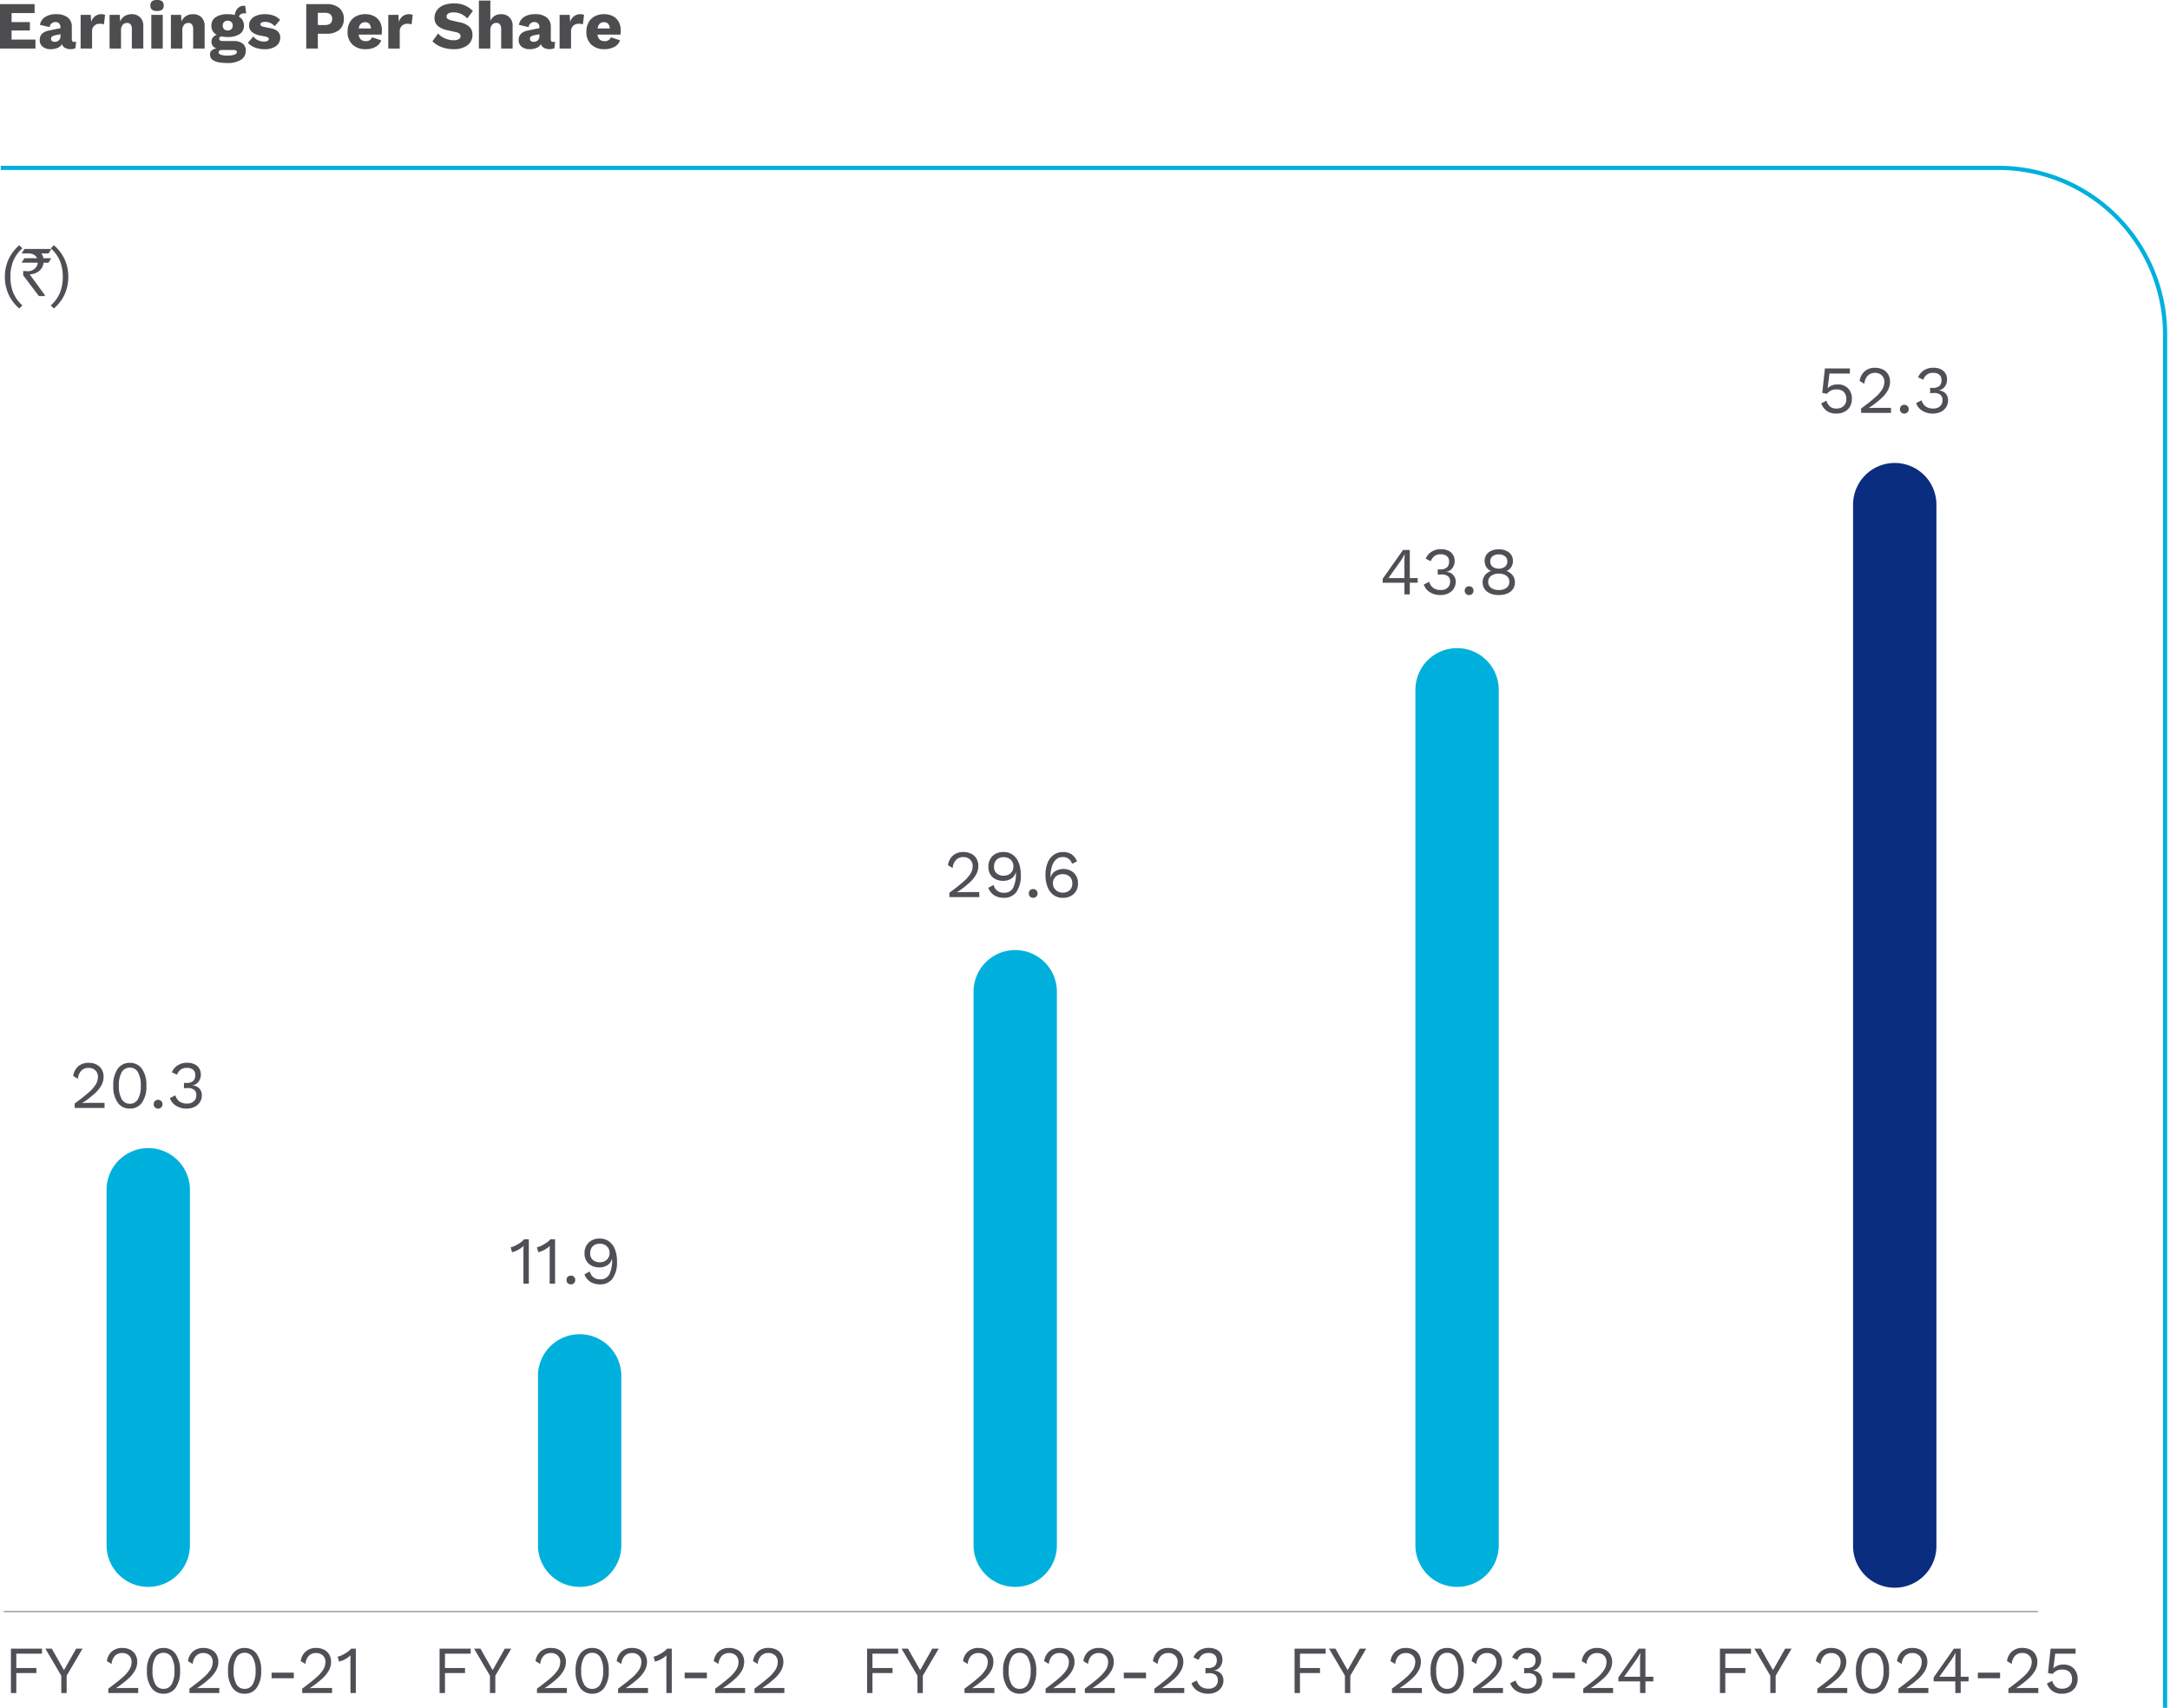
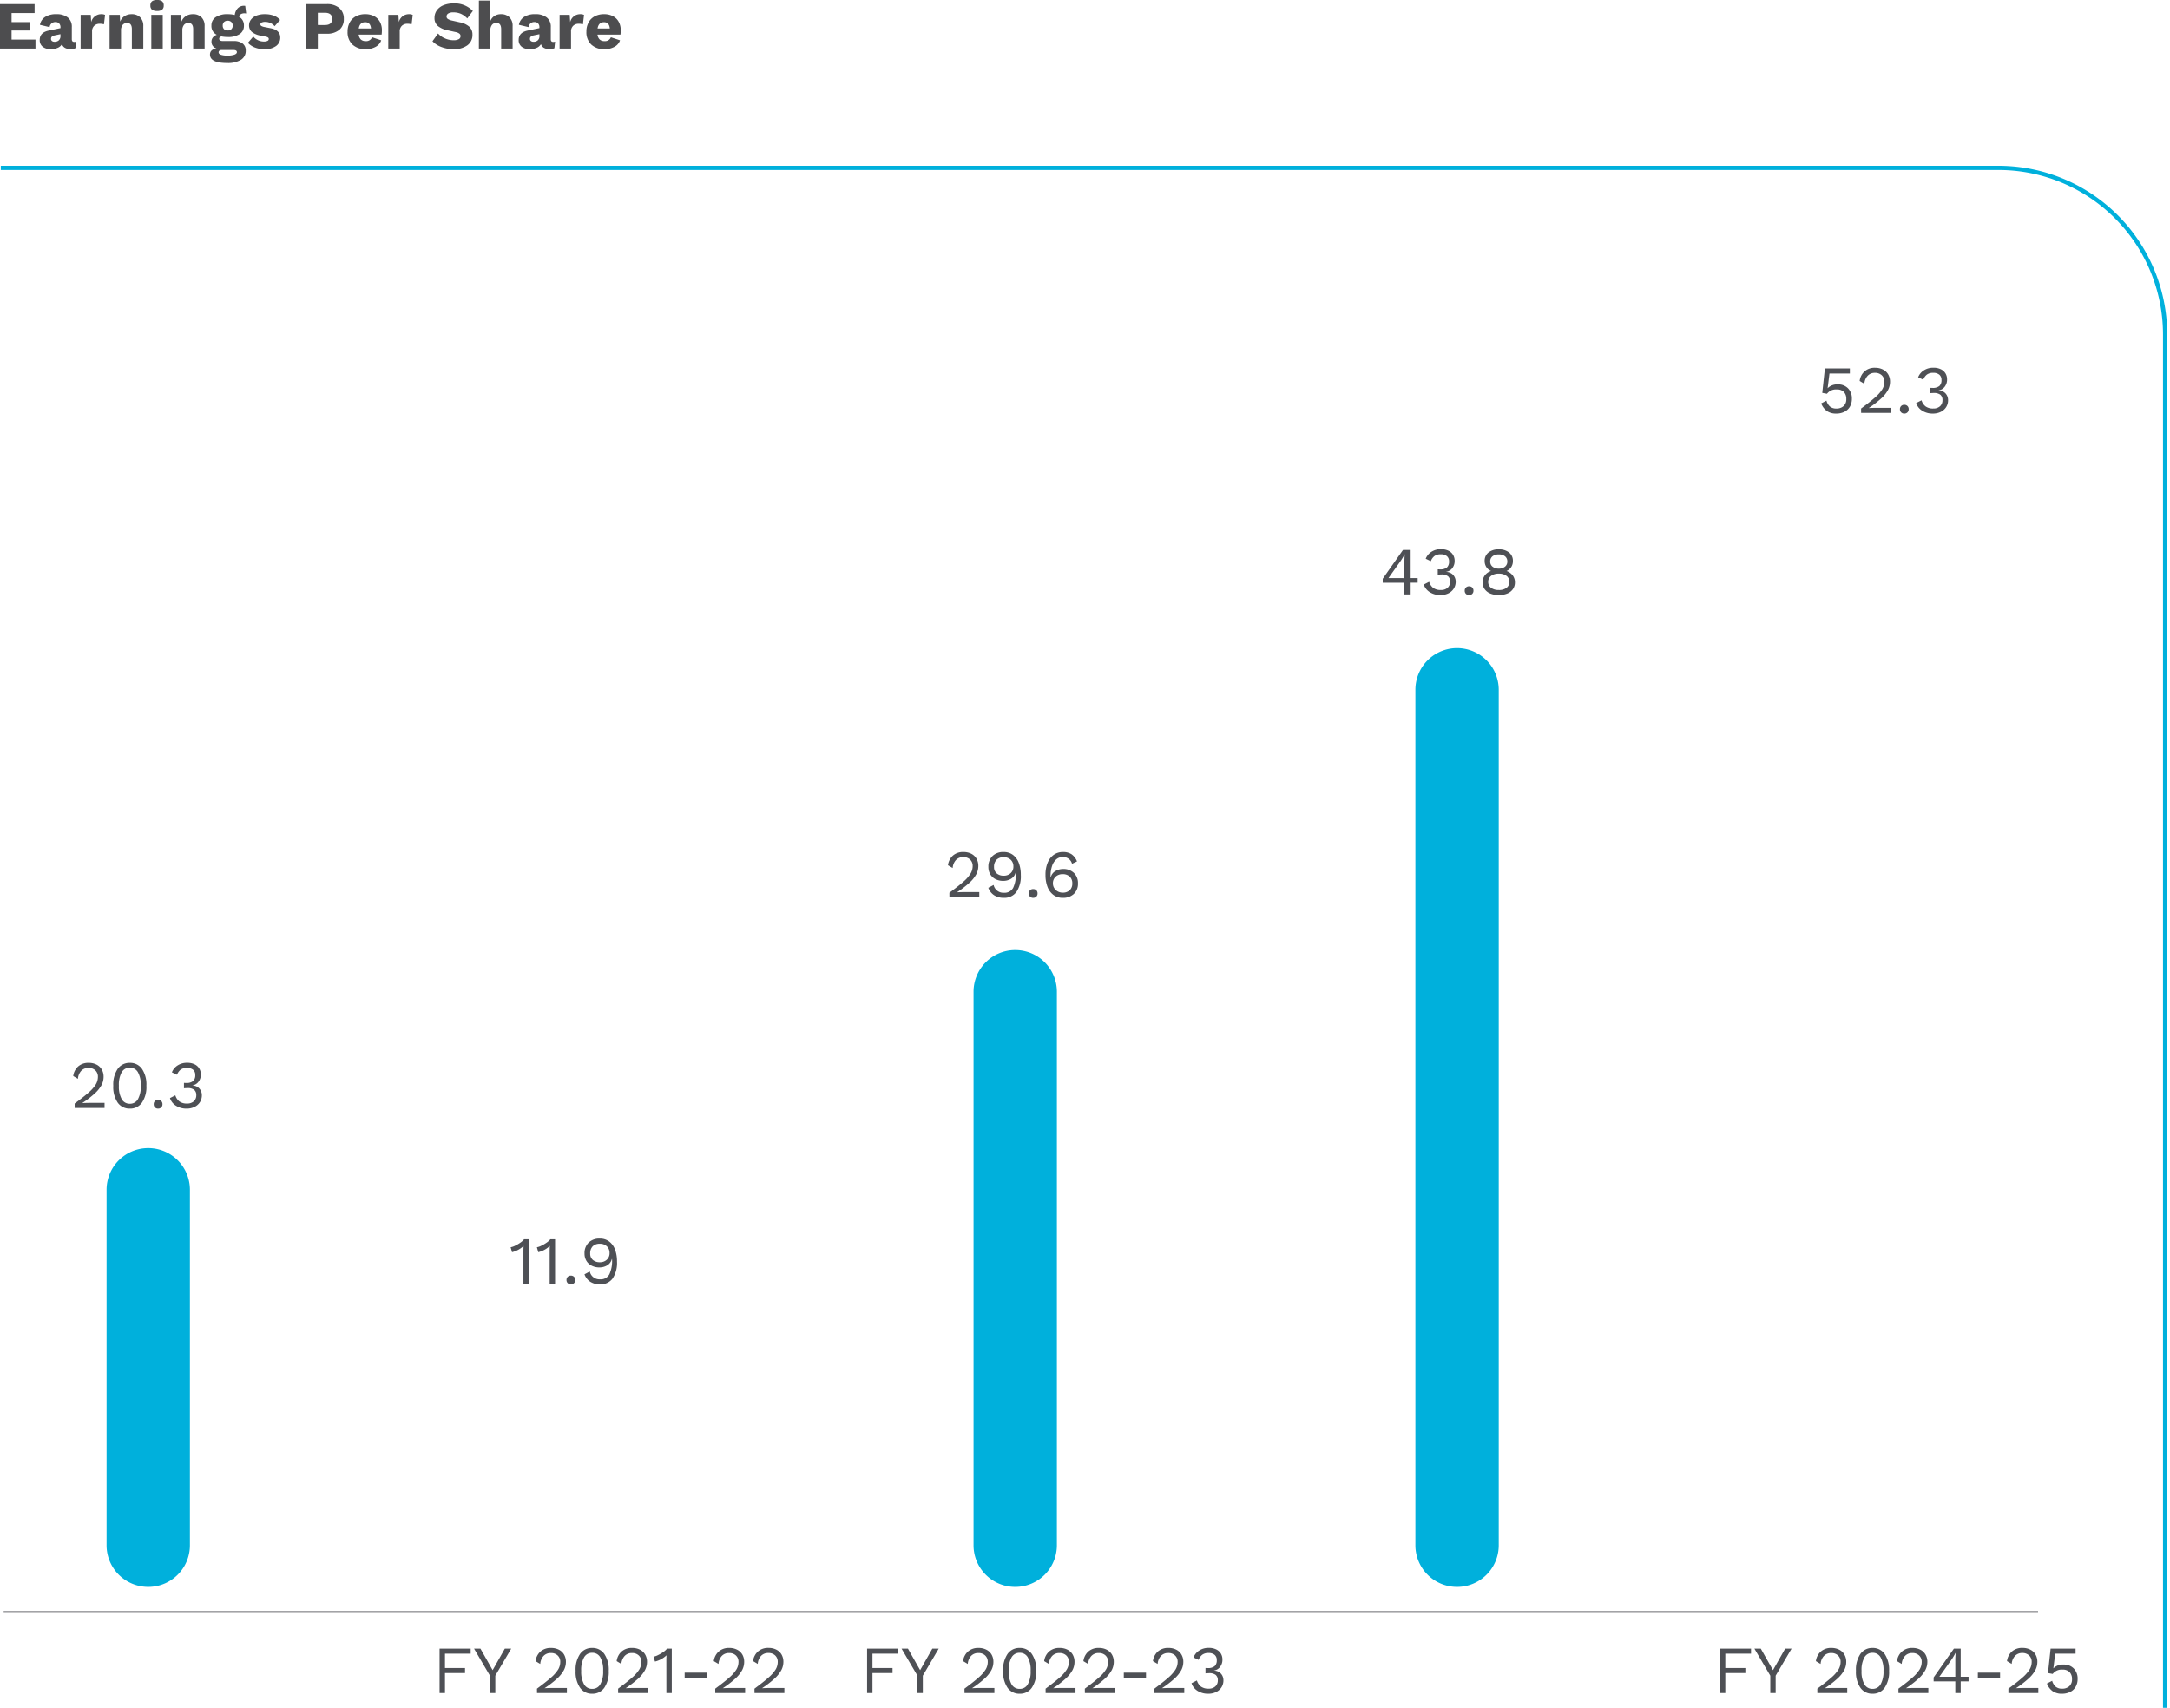
<svg xmlns="http://www.w3.org/2000/svg" width="515.832" height="406.021" viewBox="0 0 515.832 406.021">
  <defs>
    <clipPath id="clip-path">
      <path id="Path_9512" data-name="Path 9512" d="M0,225.83H515.645V-169.841H0Z" transform="translate(0 169.841)" fill="none" />
    </clipPath>
  </defs>
  <g id="Group_10814" data-name="Group 10814" transform="translate(-722.168 -4475.464)">
    <path id="Path_11504" data-name="Path 11504" d="M1.168-10.56H9.392v2.128H3.92v2.144H8.272v2H3.92v2.16H9.6V0H1.168ZM18.8-1.568a1.387,1.387,0,0,0,.464-.064L19.1-.08a2.749,2.749,0,0,1-1.168.224,2.652,2.652,0,0,1-1.312-.3,1.516,1.516,0,0,1-.72-.888,2.084,2.084,0,0,1-1.04.888A3.9,3.9,0,0,1,13.3.16a3.1,3.1,0,0,1-1.968-.568,1.965,1.965,0,0,1-.72-1.64q0-1.776,2.16-2.224l2.768-.576v-.224a1.235,1.235,0,0,0-.312-.888,1.1,1.1,0,0,0-.84-.328,1.34,1.34,0,0,0-1.424,1.2l-2.3-.544a2.791,2.791,0,0,1,1.208-1.856,4.69,4.69,0,0,1,2.68-.672,4.229,4.229,0,0,1,2.728.784A2.735,2.735,0,0,1,18.24-5.12v2.928Q18.24-1.568,18.8-1.568ZM14.16-1.6a1.438,1.438,0,0,0,.984-.344,1.28,1.28,0,0,0,.392-1.016v-.448l-1.3.272a1.767,1.767,0,0,0-.72.3A.654.654,0,0,0,13.3-2.3a.612.612,0,0,0,.24.528A1.029,1.029,0,0,0,14.16-1.6ZM20.336-8h2.4l.112,1.728A2.429,2.429,0,0,1,25.28-8.16a1.8,1.8,0,0,1,.864.176l-.272,2.24a3.011,3.011,0,0,0-1.008-.144,1.82,1.82,0,0,0-1.3.48,1.8,1.8,0,0,0-.512,1.376V0h-2.72Zm12.128-.16a2.758,2.758,0,0,1,2.016.736,2.8,2.8,0,0,1,.752,2.1V0h-2.72V-4.608q0-1.472-1.136-1.472a1.329,1.329,0,0,0-1.04.448,2.047,2.047,0,0,0-.4,1.392V0h-2.72V-8h2.432l.08,1.6a2.7,2.7,0,0,1,1.064-1.312A3.073,3.073,0,0,1,32.464-8.16ZM38.5-8.928a1.885,1.885,0,0,1-1.208-.312,1.207,1.207,0,0,1-.376-.984,1.228,1.228,0,0,1,.376-1,1.885,1.885,0,0,1,1.208-.312,1.885,1.885,0,0,1,1.208.312,1.228,1.228,0,0,1,.376,1,1.207,1.207,0,0,1-.376.984A1.885,1.885,0,0,1,38.5-8.928ZM39.856,0h-2.72V-8h2.72ZM47.04-8.16a2.758,2.758,0,0,1,2.016.736,2.8,2.8,0,0,1,.752,2.1V0h-2.72V-4.608q0-1.472-1.136-1.472a1.329,1.329,0,0,0-1.04.448,2.047,2.047,0,0,0-.4,1.392V0h-2.72V-8h2.432l.08,1.6a2.7,2.7,0,0,1,1.064-1.312A3.073,3.073,0,0,1,47.04-8.16ZM56.7-1.776a3.4,3.4,0,0,1,2.136.584A2,2,0,0,1,59.584.48,2.456,2.456,0,0,1,58.416,2.7a5.99,5.99,0,0,1-3.232.744q-4.1,0-4.1-2.016,0-1.184,1.536-1.456A1.608,1.608,0,0,1,51.44-1.648a1.539,1.539,0,0,1,.336-.984,1.991,1.991,0,0,1,.928-.632,2.28,2.28,0,0,1-1.28-2.176A2.31,2.31,0,0,1,52.44-7.448,4.925,4.925,0,0,1,55.3-8.16a6.8,6.8,0,0,1,1.68.192,2.742,2.742,0,0,1,.68-1.568,2,2,0,0,1,1.56-.624l.24.016.224,1.808q-.288-.032-.416-.032a1.572,1.572,0,0,0-.864.216,1.036,1.036,0,0,0-.448.584,2.308,2.308,0,0,1,1.2,2.128,2.3,2.3,0,0,1-1.008,2,4.928,4.928,0,0,1-2.848.7,7.2,7.2,0,0,1-1.5-.144q-.528.16-.528.56,0,.544.9.544ZM55.3-6.608a1.2,1.2,0,0,0-.864.3,1.135,1.135,0,0,0-.32.864,1.114,1.114,0,0,0,.32.848,1.2,1.2,0,0,0,.864.3,1.209,1.209,0,0,0,.856-.3,1.1,1.1,0,0,0,.328-.848,1.125,1.125,0,0,0-.328-.856A1.191,1.191,0,0,0,55.3-6.608ZM55.2,1.68a4.989,4.989,0,0,0,1.7-.224q.584-.224.584-.592,0-.512-.816-.512H53.808a.717.717,0,0,0-.488.16.508.508,0,0,0-.184.4q0,.368.544.568A4.569,4.569,0,0,0,55.2,1.68ZM64.032.16a6.216,6.216,0,0,1-2.24-.392A4.367,4.367,0,0,1,60.1-1.36l1.28-1.5a3,3,0,0,0,1.088.872,3.275,3.275,0,0,0,1.456.328,1.894,1.894,0,0,0,.824-.152.477.477,0,0,0,.312-.44.44.44,0,0,0-.168-.36,1.58,1.58,0,0,0-.632-.232l-1.12-.224a4.467,4.467,0,0,1-2.128-.9,2.054,2.054,0,0,1-.64-1.584,2.195,2.195,0,0,1,.416-1.272,2.881,2.881,0,0,1,1.264-.968,5.223,5.223,0,0,1,2.08-.368,5.958,5.958,0,0,1,2.136.352,3.516,3.516,0,0,1,1.48,1.024l-1.3,1.472a2.763,2.763,0,0,0-.992-.744,2.886,2.886,0,0,0-1.216-.28,1.967,1.967,0,0,0-.872.152.477.477,0,0,0-.3.44.432.432,0,0,0,.208.368,2.183,2.183,0,0,0,.736.256l1.456.288q2.32.432,2.32,2.24a2.411,2.411,0,0,1-.976,1.984A4.413,4.413,0,0,1,64.032.16ZM78.816-10.56a4.458,4.458,0,0,1,3,.928A3.234,3.234,0,0,1,82.9-7.04a3.229,3.229,0,0,1-1.08,2.6,4.484,4.484,0,0,1-3,.92h-2.1V0H73.968V-10.56Zm-.432,4.976q1.744,0,1.744-1.456T78.384-8.5H76.72v2.912ZM91.952-4.368a8.508,8.508,0,0,1-.064,1.056H86.432a1.881,1.881,0,0,0,.528,1.176,1.656,1.656,0,0,0,1.152.376,1.475,1.475,0,0,0,1.5-.912l2.176.72A2.723,2.723,0,0,1,90.44-.392,4.8,4.8,0,0,1,88.112.16a4.415,4.415,0,0,1-3.16-1.1A4.012,4.012,0,0,1,83.792-4a4.472,4.472,0,0,1,.528-2.232,3.558,3.558,0,0,1,1.472-1.432,4.646,4.646,0,0,1,2.192-.5,4.445,4.445,0,0,1,2.128.48A3.291,3.291,0,0,1,91.48-6.336,4.038,4.038,0,0,1,91.952-4.368ZM87.984-6.256q-1.3,0-1.536,1.488H89.36Q89.216-6.256,87.984-6.256ZM93.472-8h2.4l.112,1.728A2.429,2.429,0,0,1,98.416-8.16a1.8,1.8,0,0,1,.864.176l-.272,2.24A3.011,3.011,0,0,0,98-5.888a1.82,1.82,0,0,0-1.3.48,1.8,1.8,0,0,0-.512,1.376V0h-2.72Zm15.536-2.72a5.918,5.918,0,0,1,4.56,1.792L112.24-7.152a4.728,4.728,0,0,0-1.5-1.088,4.363,4.363,0,0,0-1.776-.352,2.256,2.256,0,0,0-1.248.272.834.834,0,0,0-.4.72.681.681,0,0,0,.312.576,2.924,2.924,0,0,0,1.016.384l1.776.4a4.8,4.8,0,0,1,2.32,1.064,2.5,2.5,0,0,1,.736,1.88A2.98,2.98,0,0,1,112.24-.744a5.334,5.334,0,0,1-3.232.9,8.048,8.048,0,0,1-2.9-.512,5.566,5.566,0,0,1-2.136-1.376l1.328-1.84a4.516,4.516,0,0,0,1.616,1.152,5.034,5.034,0,0,0,2.064.448,2.5,2.5,0,0,0,1.24-.248.782.782,0,0,0,.424-.712.721.721,0,0,0-.248-.592,2.03,2.03,0,0,0-.9-.384l-1.952-.432a5.219,5.219,0,0,1-2.272-1.008,2.393,2.393,0,0,1-.816-1.936,3.041,3.041,0,0,1,.544-1.776,3.552,3.552,0,0,1,1.576-1.224A6.192,6.192,0,0,1,109.008-10.72Zm6-.672h2.72v4.848a2.629,2.629,0,0,1,1-1.208,2.807,2.807,0,0,1,1.528-.408,2.758,2.758,0,0,1,2.016.736,2.8,2.8,0,0,1,.752,2.1V0H120.3V-4.576q0-1.52-1.136-1.52a1.308,1.308,0,0,0-1.04.464,2.141,2.141,0,0,0-.4,1.424V0h-2.72Zm17.648,9.824a1.387,1.387,0,0,0,.464-.064L132.96-.08a2.749,2.749,0,0,1-1.168.224,2.652,2.652,0,0,1-1.312-.3,1.516,1.516,0,0,1-.72-.888,2.084,2.084,0,0,1-1.04.888,3.9,3.9,0,0,1-1.568.312,3.1,3.1,0,0,1-1.968-.568,1.965,1.965,0,0,1-.72-1.64q0-1.776,2.16-2.224l2.768-.576v-.224a1.235,1.235,0,0,0-.312-.888,1.1,1.1,0,0,0-.84-.328,1.34,1.34,0,0,0-1.424,1.2l-2.3-.544a2.791,2.791,0,0,1,1.208-1.856,4.69,4.69,0,0,1,2.68-.672,4.229,4.229,0,0,1,2.728.784A2.735,2.735,0,0,1,132.1-5.12v2.928Q132.1-1.568,132.656-1.568Zm-4.64-.032A1.438,1.438,0,0,0,129-1.944a1.28,1.28,0,0,0,.392-1.016v-.448l-1.3.272a1.767,1.767,0,0,0-.72.3.654.654,0,0,0-.224.536.612.612,0,0,0,.24.528A1.029,1.029,0,0,0,128.016-1.6ZM134.192-8h2.4l.112,1.728a2.429,2.429,0,0,1,2.432-1.888,1.8,1.8,0,0,1,.864.176l-.272,2.24a3.011,3.011,0,0,0-1.008-.144,1.82,1.82,0,0,0-1.3.48,1.8,1.8,0,0,0-.512,1.376V0h-2.72ZM148.72-4.368a8.51,8.51,0,0,1-.064,1.056H143.2a1.881,1.881,0,0,0,.528,1.176,1.656,1.656,0,0,0,1.152.376,1.475,1.475,0,0,0,1.5-.912l2.176.72a2.723,2.723,0,0,1-1.352,1.56A4.8,4.8,0,0,1,144.88.16a4.415,4.415,0,0,1-3.16-1.1A4.012,4.012,0,0,1,140.56-4a4.472,4.472,0,0,1,.528-2.232,3.559,3.559,0,0,1,1.472-1.432,4.646,4.646,0,0,1,2.192-.5,4.445,4.445,0,0,1,2.128.48,3.291,3.291,0,0,1,1.368,1.344A4.038,4.038,0,0,1,148.72-4.368Zm-3.968-1.888q-1.3,0-1.536,1.488h2.912Q145.984-6.256,144.752-6.256Z" transform="translate(721 4487)" fill="#4d4d4f" />
-     <path id="Path_11505" data-name="Path 11505" d="M5.136-11.28A8.383,8.383,0,0,0,2.944-8.232,9.995,9.995,0,0,0,2.288-4.5,10.011,10.011,0,0,0,2.944-.768,8.364,8.364,0,0,0,5.136,2.288L4.4,3.024A9.849,9.849,0,0,1,1.84-.344,9.894,9.894,0,0,1,.976-4.5,9.894,9.894,0,0,1,1.84-8.648,9.849,9.849,0,0,1,4.4-12.016Zm.485.147h6.367v.016a10.386,10.386,0,0,1-.641,1.055h-1.7a2.686,2.686,0,0,1,.477,1.133h1.813q.031.008.031.031-.609,1.031-.625,1.039H10.176a3.389,3.389,0,0,1-.445,1.281,2.983,2.983,0,0,1-1.047.984,3.708,3.708,0,0,1-1.766.5v.016a2.913,2.913,0,0,0,.414.617l3.141,4.3v.2a.028.028,0,0,1-.031.031H9.059Q5.324-4.852,5.325-4.875v-1l.016-.039a4.768,4.768,0,0,0,.773.055A2.4,2.4,0,0,0,8.715-7.4a1.4,1.4,0,0,0,.078-.461H5.012q-.031,0-.031-.039.625-1.031.641-1.031H8.629v-.016a1.861,1.861,0,0,0-1-.922,2.8,2.8,0,0,0-.953-.2H5V-10.1Q5.606-11.133,5.621-11.133ZM11.888,2.288A8.364,8.364,0,0,0,14.08-.768,10.011,10.011,0,0,0,14.736-4.5a9.995,9.995,0,0,0-.656-3.736,8.383,8.383,0,0,0-2.192-3.048l.736-.736a9.849,9.849,0,0,1,2.56,3.368A9.894,9.894,0,0,1,16.048-4.5a9.894,9.894,0,0,1-.864,4.152,9.849,9.849,0,0,1-2.56,3.368Z" transform="translate(722.354 4545.782)" fill="#4e5055" />
-     <path id="Path_11510" data-name="Path 11510" d="M3.008-9.36v3.408H7.776v1.2H3.008V0H1.728V-10.56H9.12v1.2ZM14.976-4.128V0H13.7V-4.128L9.92-10.56h1.52l2.9,5.12,2.9-5.12h1.52Zm9.9,3.088Q27.072-2.656,28.24-3.7a8.558,8.558,0,0,0,1.672-1.9,3.5,3.5,0,0,0,.5-1.8,2.023,2.023,0,0,0-.608-1.528,2.257,2.257,0,0,0-1.632-.584,2.277,2.277,0,0,0-1.736.7,3.1,3.1,0,0,0-.776,1.9l-1.12-.672a3.665,3.665,0,0,1,1.16-2.28,3.626,3.626,0,0,1,2.52-.856,4.016,4.016,0,0,1,1.864.416,2.95,2.95,0,0,1,1.24,1.168,3.407,3.407,0,0,1,.432,1.728,4.232,4.232,0,0,1-.488,1.968A7.687,7.687,0,0,1,29.68-3.456,23.053,23.053,0,0,1,26.7-1.168v.016Q27.76-1.2,28.288-1.2h3.7V0h-7.1ZM38,.16a3.4,3.4,0,0,1-2.88-1.416A6.632,6.632,0,0,1,34.064-5.28,6.632,6.632,0,0,1,35.12-9.3,3.4,3.4,0,0,1,38-10.72,3.4,3.4,0,0,1,40.88-9.3,6.631,6.631,0,0,1,41.936-5.28,6.631,6.631,0,0,1,40.88-1.256,3.4,3.4,0,0,1,38,.16ZM38-.992a2.143,2.143,0,0,0,1.936-1.1,6.17,6.17,0,0,0,.672-3.192,6.17,6.17,0,0,0-.672-3.192A2.143,2.143,0,0,0,38-9.568a2.143,2.143,0,0,0-1.936,1.1,6.17,6.17,0,0,0-.672,3.192,6.17,6.17,0,0,0,.672,3.192A2.143,2.143,0,0,0,38-.992Zm6.16-.048Q46.352-2.656,47.52-3.7a8.558,8.558,0,0,0,1.672-1.9,3.5,3.5,0,0,0,.5-1.8,2.023,2.023,0,0,0-.608-1.528,2.257,2.257,0,0,0-1.632-.584,2.277,2.277,0,0,0-1.736.7,3.1,3.1,0,0,0-.776,1.9l-1.12-.672a3.665,3.665,0,0,1,1.16-2.28,3.626,3.626,0,0,1,2.52-.856,4.016,4.016,0,0,1,1.864.416,2.95,2.95,0,0,1,1.24,1.168,3.407,3.407,0,0,1,.432,1.728,4.232,4.232,0,0,1-.488,1.968A7.687,7.687,0,0,1,48.96-3.456a23.053,23.053,0,0,1-2.976,2.288v.016Q47.04-1.2,47.568-1.2h3.7V0h-7.1ZM57.28.16A3.4,3.4,0,0,1,54.4-1.256,6.632,6.632,0,0,1,53.344-5.28,6.632,6.632,0,0,1,54.4-9.3a3.4,3.4,0,0,1,2.88-1.416A3.4,3.4,0,0,1,60.16-9.3,6.631,6.631,0,0,1,61.216-5.28,6.631,6.631,0,0,1,60.16-1.256,3.4,3.4,0,0,1,57.28.16Zm0-1.152a2.143,2.143,0,0,0,1.936-1.1,6.17,6.17,0,0,0,.672-3.192,6.17,6.17,0,0,0-.672-3.192,2.143,2.143,0,0,0-1.936-1.1,2.143,2.143,0,0,0-1.936,1.1,6.17,6.17,0,0,0-.672,3.192,6.17,6.17,0,0,0,.672,3.192A2.143,2.143,0,0,0,57.28-.992Zm11.7-2.528H63.7V-4.848h5.28ZM70.96-1.04Q73.152-2.656,74.32-3.7a8.559,8.559,0,0,0,1.672-1.9,3.5,3.5,0,0,0,.5-1.8,2.023,2.023,0,0,0-.608-1.528,2.257,2.257,0,0,0-1.632-.584,2.277,2.277,0,0,0-1.736.7,3.1,3.1,0,0,0-.776,1.9l-1.12-.672a3.665,3.665,0,0,1,1.16-2.28,3.626,3.626,0,0,1,2.52-.856,4.016,4.016,0,0,1,1.864.416,2.95,2.95,0,0,1,1.24,1.168,3.407,3.407,0,0,1,.432,1.728,4.232,4.232,0,0,1-.488,1.968A7.687,7.687,0,0,1,75.76-3.456a23.054,23.054,0,0,1-2.976,2.288v.016Q73.84-1.2,74.368-1.2h3.7V0h-7.1Zm11.472-6.7q0-.336.032-1.232a5.747,5.747,0,0,1-1.264.92,5.868,5.868,0,0,1-1.472.568l-.336-1.168a3.7,3.7,0,0,0,1.04-.36A8.86,8.86,0,0,0,81.7-9.752a3.919,3.919,0,0,0,.9-.808h1.12V0h-1.28Z" transform="translate(723.035 4877.971)" fill="#4e5055" />
    <path id="Path_11511" data-name="Path 11511" d="M3.008-9.36v3.408H7.776v1.2H3.008V0H1.728V-10.56H9.12v1.2ZM14.976-4.128V0H13.7V-4.128L9.92-10.56h1.52l2.9,5.12,2.9-5.12h1.52Zm9.9,3.088Q27.072-2.656,28.24-3.7a8.558,8.558,0,0,0,1.672-1.9,3.5,3.5,0,0,0,.5-1.8,2.023,2.023,0,0,0-.608-1.528,2.257,2.257,0,0,0-1.632-.584,2.277,2.277,0,0,0-1.736.7,3.1,3.1,0,0,0-.776,1.9l-1.12-.672a3.665,3.665,0,0,1,1.16-2.28,3.626,3.626,0,0,1,2.52-.856,4.016,4.016,0,0,1,1.864.416,2.95,2.95,0,0,1,1.24,1.168,3.407,3.407,0,0,1,.432,1.728,4.232,4.232,0,0,1-.488,1.968A7.687,7.687,0,0,1,29.68-3.456,23.053,23.053,0,0,1,26.7-1.168v.016Q27.76-1.2,28.288-1.2h3.7V0h-7.1ZM38,.16a3.4,3.4,0,0,1-2.88-1.416A6.632,6.632,0,0,1,34.064-5.28,6.632,6.632,0,0,1,35.12-9.3,3.4,3.4,0,0,1,38-10.72,3.4,3.4,0,0,1,40.88-9.3,6.631,6.631,0,0,1,41.936-5.28,6.631,6.631,0,0,1,40.88-1.256,3.4,3.4,0,0,1,38,.16ZM38-.992a2.143,2.143,0,0,0,1.936-1.1,6.17,6.17,0,0,0,.672-3.192,6.17,6.17,0,0,0-.672-3.192A2.143,2.143,0,0,0,38-9.568a2.143,2.143,0,0,0-1.936,1.1,6.17,6.17,0,0,0-.672,3.192,6.17,6.17,0,0,0,.672,3.192A2.143,2.143,0,0,0,38-.992Zm6.16-.048Q46.352-2.656,47.52-3.7a8.558,8.558,0,0,0,1.672-1.9,3.5,3.5,0,0,0,.5-1.8,2.023,2.023,0,0,0-.608-1.528,2.257,2.257,0,0,0-1.632-.584,2.277,2.277,0,0,0-1.736.7,3.1,3.1,0,0,0-.776,1.9l-1.12-.672a3.665,3.665,0,0,1,1.16-2.28,3.626,3.626,0,0,1,2.52-.856,4.016,4.016,0,0,1,1.864.416,2.95,2.95,0,0,1,1.24,1.168,3.407,3.407,0,0,1,.432,1.728,4.232,4.232,0,0,1-.488,1.968A7.687,7.687,0,0,1,48.96-3.456a23.053,23.053,0,0,1-2.976,2.288v.016Q47.04-1.2,47.568-1.2h3.7V0h-7.1Zm11.472-6.7q0-.336.032-1.232a5.747,5.747,0,0,1-1.264.92,5.868,5.868,0,0,1-1.472.568l-.336-1.168a3.7,3.7,0,0,0,1.04-.36A8.859,8.859,0,0,0,54.9-9.752a3.919,3.919,0,0,0,.9-.808h1.12V0h-1.28ZM65.264-3.52h-5.28V-4.848h5.28Zm1.984,2.48Q69.44-2.656,70.608-3.7a8.559,8.559,0,0,0,1.672-1.9,3.5,3.5,0,0,0,.5-1.8,2.023,2.023,0,0,0-.608-1.528,2.257,2.257,0,0,0-1.632-.584,2.277,2.277,0,0,0-1.736.7,3.1,3.1,0,0,0-.776,1.9l-1.12-.672a3.665,3.665,0,0,1,1.16-2.28,3.626,3.626,0,0,1,2.52-.856,4.016,4.016,0,0,1,1.864.416A2.95,2.95,0,0,1,73.7-9.136a3.407,3.407,0,0,1,.432,1.728A4.231,4.231,0,0,1,73.64-5.44a7.687,7.687,0,0,1-1.592,1.984,23.054,23.054,0,0,1-2.976,2.288v.016Q70.128-1.2,70.656-1.2h3.7V0h-7.1Zm9.328,0q2.192-1.616,3.36-2.664a8.559,8.559,0,0,0,1.672-1.9,3.5,3.5,0,0,0,.5-1.8A2.023,2.023,0,0,0,81.5-8.936a2.257,2.257,0,0,0-1.632-.584,2.277,2.277,0,0,0-1.736.7,3.1,3.1,0,0,0-.776,1.9l-1.12-.672a3.665,3.665,0,0,1,1.16-2.28,3.626,3.626,0,0,1,2.52-.856,4.016,4.016,0,0,1,1.864.416,2.95,2.95,0,0,1,1.24,1.168,3.407,3.407,0,0,1,.432,1.728,4.231,4.231,0,0,1-.488,1.968,7.687,7.687,0,0,1-1.592,1.984A23.054,23.054,0,0,1,78.4-1.168v.016Q79.456-1.2,79.984-1.2h3.7V0h-7.1Z" transform="translate(824.935 4877.971)" fill="#4e5055" />
    <path id="Path_11512" data-name="Path 11512" d="M3.008-9.36v3.408H7.776v1.2H3.008V0H1.728V-10.56H9.12v1.2ZM14.976-4.128V0H13.7V-4.128L9.92-10.56h1.52l2.9,5.12,2.9-5.12h1.52Zm9.9,3.088Q27.072-2.656,28.24-3.7a8.558,8.558,0,0,0,1.672-1.9,3.5,3.5,0,0,0,.5-1.8,2.023,2.023,0,0,0-.608-1.528,2.257,2.257,0,0,0-1.632-.584,2.277,2.277,0,0,0-1.736.7,3.1,3.1,0,0,0-.776,1.9l-1.12-.672a3.665,3.665,0,0,1,1.16-2.28,3.626,3.626,0,0,1,2.52-.856,4.016,4.016,0,0,1,1.864.416,2.95,2.95,0,0,1,1.24,1.168,3.407,3.407,0,0,1,.432,1.728,4.232,4.232,0,0,1-.488,1.968A7.687,7.687,0,0,1,29.68-3.456,23.053,23.053,0,0,1,26.7-1.168v.016Q27.76-1.2,28.288-1.2h3.7V0h-7.1ZM38,.16a3.4,3.4,0,0,1-2.88-1.416A6.632,6.632,0,0,1,34.064-5.28,6.632,6.632,0,0,1,35.12-9.3,3.4,3.4,0,0,1,38-10.72,3.4,3.4,0,0,1,40.88-9.3,6.631,6.631,0,0,1,41.936-5.28,6.631,6.631,0,0,1,40.88-1.256,3.4,3.4,0,0,1,38,.16ZM38-.992a2.143,2.143,0,0,0,1.936-1.1,6.17,6.17,0,0,0,.672-3.192,6.17,6.17,0,0,0-.672-3.192A2.143,2.143,0,0,0,38-9.568a2.143,2.143,0,0,0-1.936,1.1,6.17,6.17,0,0,0-.672,3.192,6.17,6.17,0,0,0,.672,3.192A2.143,2.143,0,0,0,38-.992Zm6.16-.048Q46.352-2.656,47.52-3.7a8.558,8.558,0,0,0,1.672-1.9,3.5,3.5,0,0,0,.5-1.8,2.023,2.023,0,0,0-.608-1.528,2.257,2.257,0,0,0-1.632-.584,2.277,2.277,0,0,0-1.736.7,3.1,3.1,0,0,0-.776,1.9l-1.12-.672a3.665,3.665,0,0,1,1.16-2.28,3.626,3.626,0,0,1,2.52-.856,4.016,4.016,0,0,1,1.864.416,2.95,2.95,0,0,1,1.24,1.168,3.407,3.407,0,0,1,.432,1.728,4.232,4.232,0,0,1-.488,1.968A7.687,7.687,0,0,1,48.96-3.456a23.053,23.053,0,0,1-2.976,2.288v.016Q47.04-1.2,47.568-1.2h3.7V0h-7.1Zm9.328,0Q55.68-2.656,56.848-3.7a8.558,8.558,0,0,0,1.672-1.9,3.5,3.5,0,0,0,.5-1.8,2.023,2.023,0,0,0-.608-1.528,2.257,2.257,0,0,0-1.632-.584,2.277,2.277,0,0,0-1.736.7,3.1,3.1,0,0,0-.776,1.9l-1.12-.672a3.665,3.665,0,0,1,1.16-2.28,3.626,3.626,0,0,1,2.52-.856A4.016,4.016,0,0,1,58.7-10.3a2.95,2.95,0,0,1,1.24,1.168,3.407,3.407,0,0,1,.432,1.728A4.232,4.232,0,0,1,59.88-5.44a7.687,7.687,0,0,1-1.592,1.984,23.053,23.053,0,0,1-2.976,2.288v.016Q56.368-1.2,56.9-1.2h3.7V0h-7.1ZM68.032-3.52h-5.28V-4.848h5.28Zm1.984,2.48q2.192-1.616,3.36-2.664a8.559,8.559,0,0,0,1.672-1.9,3.5,3.5,0,0,0,.5-1.8,2.023,2.023,0,0,0-.608-1.528,2.257,2.257,0,0,0-1.632-.584,2.277,2.277,0,0,0-1.736.7,3.1,3.1,0,0,0-.776,1.9l-1.12-.672a3.665,3.665,0,0,1,1.16-2.28,3.626,3.626,0,0,1,2.52-.856,4.016,4.016,0,0,1,1.864.416,2.95,2.95,0,0,1,1.24,1.168A3.407,3.407,0,0,1,76.9-7.408a4.232,4.232,0,0,1-.488,1.968,7.687,7.687,0,0,1-1.592,1.984A23.054,23.054,0,0,1,71.84-1.168v.016Q72.9-1.2,73.424-1.2h3.7V0h-7.1ZM82.8.16a4.6,4.6,0,0,1-2.5-.672,3.357,3.357,0,0,1-1.456-1.824l1.28-.656a2.873,2.873,0,0,0,.96,1.448,2.96,2.96,0,0,0,1.84.5,2.238,2.238,0,0,0,1.6-.544A1.869,1.869,0,0,0,85.1-3.008a1.6,1.6,0,0,0-.5-1.3,2.51,2.51,0,0,0-1.616-.416,8.047,8.047,0,0,0-.816.048v-1.28q.192.016.528.016a2.44,2.44,0,0,0,1.656-.456,1.841,1.841,0,0,0,.5-1.432,1.566,1.566,0,0,0-.512-1.256A2.169,2.169,0,0,0,82.9-9.52a2.423,2.423,0,0,0-1.5.416,2.788,2.788,0,0,0-.864,1.216l-1.216-.576a3.411,3.411,0,0,1,1.36-1.648,4.047,4.047,0,0,1,2.256-.624,3.975,3.975,0,0,1,1.792.368,2.576,2.576,0,0,1,1.1.992,2.689,2.689,0,0,1,.368,1.392,2.737,2.737,0,0,1-.576,1.792,2.213,2.213,0,0,1-1.408.832v.032a2.25,2.25,0,0,1,1.176.336,2.174,2.174,0,0,1,.776.84,2.4,2.4,0,0,1,.272,1.128,3.014,3.014,0,0,1-.456,1.648A3.107,3.107,0,0,1,84.7-.248,4.219,4.219,0,0,1,82.8.16Z" transform="translate(926.555 4877.971)" fill="#4e5055" />
-     <path id="Path_11513" data-name="Path 11513" d="M3.008-9.36v3.408H7.776v1.2H3.008V0H1.728V-10.56H9.12v1.2ZM14.976-4.128V0H13.7V-4.128L9.92-10.56h1.52l2.9,5.12,2.9-5.12h1.52Zm9.9,3.088Q27.072-2.656,28.24-3.7a8.558,8.558,0,0,0,1.672-1.9,3.5,3.5,0,0,0,.5-1.8,2.023,2.023,0,0,0-.608-1.528,2.257,2.257,0,0,0-1.632-.584,2.277,2.277,0,0,0-1.736.7,3.1,3.1,0,0,0-.776,1.9l-1.12-.672a3.665,3.665,0,0,1,1.16-2.28,3.626,3.626,0,0,1,2.52-.856,4.016,4.016,0,0,1,1.864.416,2.95,2.95,0,0,1,1.24,1.168,3.407,3.407,0,0,1,.432,1.728,4.232,4.232,0,0,1-.488,1.968A7.687,7.687,0,0,1,29.68-3.456,23.053,23.053,0,0,1,26.7-1.168v.016Q27.76-1.2,28.288-1.2h3.7V0h-7.1ZM38,.16a3.4,3.4,0,0,1-2.88-1.416A6.632,6.632,0,0,1,34.064-5.28,6.632,6.632,0,0,1,35.12-9.3,3.4,3.4,0,0,1,38-10.72,3.4,3.4,0,0,1,40.88-9.3,6.631,6.631,0,0,1,41.936-5.28,6.631,6.631,0,0,1,40.88-1.256,3.4,3.4,0,0,1,38,.16ZM38-.992a2.143,2.143,0,0,0,1.936-1.1,6.17,6.17,0,0,0,.672-3.192,6.17,6.17,0,0,0-.672-3.192A2.143,2.143,0,0,0,38-9.568a2.143,2.143,0,0,0-1.936,1.1,6.17,6.17,0,0,0-.672,3.192,6.17,6.17,0,0,0,.672,3.192A2.143,2.143,0,0,0,38-.992Zm6.16-.048Q46.352-2.656,47.52-3.7a8.558,8.558,0,0,0,1.672-1.9,3.5,3.5,0,0,0,.5-1.8,2.023,2.023,0,0,0-.608-1.528,2.257,2.257,0,0,0-1.632-.584,2.277,2.277,0,0,0-1.736.7,3.1,3.1,0,0,0-.776,1.9l-1.12-.672a3.665,3.665,0,0,1,1.16-2.28,3.626,3.626,0,0,1,2.52-.856,4.016,4.016,0,0,1,1.864.416,2.95,2.95,0,0,1,1.24,1.168,3.407,3.407,0,0,1,.432,1.728,4.232,4.232,0,0,1-.488,1.968A7.687,7.687,0,0,1,48.96-3.456a23.053,23.053,0,0,1-2.976,2.288v.016Q47.04-1.2,47.568-1.2h3.7V0h-7.1ZM56.944.16a4.6,4.6,0,0,1-2.5-.672,3.357,3.357,0,0,1-1.456-1.824l1.28-.656a2.873,2.873,0,0,0,.96,1.448,2.96,2.96,0,0,0,1.84.5,2.238,2.238,0,0,0,1.6-.544,1.869,1.869,0,0,0,.576-1.424,1.6,1.6,0,0,0-.5-1.3,2.51,2.51,0,0,0-1.616-.416,8.047,8.047,0,0,0-.816.048v-1.28q.192.016.528.016A2.44,2.44,0,0,0,58.5-6.392a1.841,1.841,0,0,0,.5-1.432A1.566,1.566,0,0,0,58.5-9.08a2.169,2.169,0,0,0-1.456-.44,2.423,2.423,0,0,0-1.5.416,2.788,2.788,0,0,0-.864,1.216l-1.216-.576a3.411,3.411,0,0,1,1.36-1.648,4.047,4.047,0,0,1,2.256-.624,3.975,3.975,0,0,1,1.792.368,2.576,2.576,0,0,1,1.1.992,2.689,2.689,0,0,1,.368,1.392,2.737,2.737,0,0,1-.576,1.792,2.213,2.213,0,0,1-1.408.832v.032a2.25,2.25,0,0,1,1.176.336,2.174,2.174,0,0,1,.776.84,2.4,2.4,0,0,1,.272,1.128,3.014,3.014,0,0,1-.456,1.648A3.107,3.107,0,0,1,58.84-.248,4.219,4.219,0,0,1,56.944.16ZM68.352-3.52h-5.28V-4.848h5.28Zm1.984,2.48Q72.528-2.656,73.7-3.7a8.559,8.559,0,0,0,1.672-1.9,3.5,3.5,0,0,0,.5-1.8,2.023,2.023,0,0,0-.608-1.528,2.257,2.257,0,0,0-1.632-.584,2.277,2.277,0,0,0-1.736.7,3.1,3.1,0,0,0-.776,1.9L70-7.584a3.665,3.665,0,0,1,1.16-2.28,3.626,3.626,0,0,1,2.52-.856,4.016,4.016,0,0,1,1.864.416,2.95,2.95,0,0,1,1.24,1.168,3.407,3.407,0,0,1,.432,1.728,4.231,4.231,0,0,1-.488,1.968,7.687,7.687,0,0,1-1.592,1.984A23.054,23.054,0,0,1,72.16-1.168v.016Q73.216-1.2,73.744-1.2h3.7V0h-7.1Zm13.52-1.728H78.7v-.944L83.52-10.56h1.616v6.688h1.872v1.1H85.136V0h-1.28Zm0-1.1V-7.824q0-.352.032-1.024.032-.448.032-.672h-.032a13.68,13.68,0,0,1-1.056,1.76L80.064-3.872Z" transform="translate(1028.174 4877.971)" fill="#4e5055" />
    <path id="Path_11514" data-name="Path 11514" d="M3.008-9.36v3.408H7.776v1.2H3.008V0H1.728V-10.56H9.12v1.2ZM14.976-4.128V0H13.7V-4.128L9.92-10.56h1.52l2.9,5.12,2.9-5.12h1.52Zm9.9,3.088Q27.072-2.656,28.24-3.7a8.558,8.558,0,0,0,1.672-1.9,3.5,3.5,0,0,0,.5-1.8,2.023,2.023,0,0,0-.608-1.528,2.257,2.257,0,0,0-1.632-.584,2.277,2.277,0,0,0-1.736.7,3.1,3.1,0,0,0-.776,1.9l-1.12-.672a3.665,3.665,0,0,1,1.16-2.28,3.626,3.626,0,0,1,2.52-.856,4.016,4.016,0,0,1,1.864.416,2.95,2.95,0,0,1,1.24,1.168,3.407,3.407,0,0,1,.432,1.728,4.232,4.232,0,0,1-.488,1.968A7.687,7.687,0,0,1,29.68-3.456,23.053,23.053,0,0,1,26.7-1.168v.016Q27.76-1.2,28.288-1.2h3.7V0h-7.1ZM38,.16a3.4,3.4,0,0,1-2.88-1.416A6.632,6.632,0,0,1,34.064-5.28,6.632,6.632,0,0,1,35.12-9.3,3.4,3.4,0,0,1,38-10.72,3.4,3.4,0,0,1,40.88-9.3,6.631,6.631,0,0,1,41.936-5.28,6.631,6.631,0,0,1,40.88-1.256,3.4,3.4,0,0,1,38,.16ZM38-.992a2.143,2.143,0,0,0,1.936-1.1,6.17,6.17,0,0,0,.672-3.192,6.17,6.17,0,0,0-.672-3.192A2.143,2.143,0,0,0,38-9.568a2.143,2.143,0,0,0-1.936,1.1,6.17,6.17,0,0,0-.672,3.192,6.17,6.17,0,0,0,.672,3.192A2.143,2.143,0,0,0,38-.992Zm6.16-.048Q46.352-2.656,47.52-3.7a8.558,8.558,0,0,0,1.672-1.9,3.5,3.5,0,0,0,.5-1.8,2.023,2.023,0,0,0-.608-1.528,2.257,2.257,0,0,0-1.632-.584,2.277,2.277,0,0,0-1.736.7,3.1,3.1,0,0,0-.776,1.9l-1.12-.672a3.665,3.665,0,0,1,1.16-2.28,3.626,3.626,0,0,1,2.52-.856,4.016,4.016,0,0,1,1.864.416,2.95,2.95,0,0,1,1.24,1.168,3.407,3.407,0,0,1,.432,1.728,4.232,4.232,0,0,1-.488,1.968A7.687,7.687,0,0,1,48.96-3.456a23.053,23.053,0,0,1-2.976,2.288v.016Q47.04-1.2,47.568-1.2h3.7V0h-7.1ZM57.68-2.768H52.528v-.944l4.816-6.848H58.96v6.688h1.872v1.1H58.96V0H57.68Zm0-1.1V-7.824q0-.352.032-1.024.032-.448.032-.672h-.032a13.68,13.68,0,0,1-1.056,1.76L53.888-3.872Zm10.64.352H63.04V-4.848h5.28ZM70.3-1.04Q72.5-2.656,73.664-3.7a8.559,8.559,0,0,0,1.672-1.9,3.5,3.5,0,0,0,.5-1.8,2.023,2.023,0,0,0-.608-1.528A2.257,2.257,0,0,0,73.6-9.52a2.277,2.277,0,0,0-1.736.7,3.1,3.1,0,0,0-.776,1.9l-1.12-.672a3.665,3.665,0,0,1,1.16-2.28,3.626,3.626,0,0,1,2.52-.856,4.016,4.016,0,0,1,1.864.416,2.95,2.95,0,0,1,1.24,1.168,3.407,3.407,0,0,1,.432,1.728A4.231,4.231,0,0,1,76.7-5.44,7.687,7.687,0,0,1,75.1-3.456a23.054,23.054,0,0,1-2.976,2.288v.016Q73.184-1.2,73.712-1.2h3.7V0H70.3ZM83.04.16A3.772,3.772,0,0,1,80.8-.456a3.968,3.968,0,0,1-1.344-1.8L80.7-2.912a2.882,2.882,0,0,0,.824,1.392,2.278,2.278,0,0,0,1.544.48,2.415,2.415,0,0,0,1.72-.592,2.127,2.127,0,0,0,.632-1.632,2.357,2.357,0,0,0-.576-1.712,2.217,2.217,0,0,0-1.664-.592,2.648,2.648,0,0,0-2.352,1.024l-1.12-.208.624-5.808h5.936v1.2H81.424l-.416,3.328-.032.144h.032a3.2,3.2,0,0,1,2.416-.88,3.22,3.22,0,0,1,2.416.936,3.391,3.391,0,0,1,.912,2.472,3.665,3.665,0,0,1-.464,1.872A3.065,3.065,0,0,1,84.976-.264,4.271,4.271,0,0,1,83.04.16Z" transform="translate(1129.287 4877.971)" fill="#4e5055" />
    <g id="Group_8876" data-name="Group 8876" transform="translate(747.502 4748.417)">
      <path id="Path_9504" data-name="Path 9504" d="M5.654,0A9.907,9.907,0,0,0-4.252,9.906V94.514a9.906,9.906,0,0,0,19.811,0V9.906A9.907,9.907,0,0,0,5.654,0" transform="translate(4.252)" fill="#00b0dc" />
    </g>
    <g id="Group_8877" data-name="Group 8877" transform="translate(850.051 4792.662)">
-       <path id="Path_9505" data-name="Path 9505" d="M5.654,0A9.907,9.907,0,0,0-4.252,9.906V50.269a9.906,9.906,0,0,0,19.811,0V9.906A9.907,9.907,0,0,0,5.654,0" transform="translate(4.252)" fill="#00b0dc" />
-     </g>
+       </g>
    <g id="Group_8878" data-name="Group 8878" transform="translate(953.59 4701.332)">
      <path id="Path_9506" data-name="Path 9506" d="M5.654,0A9.907,9.907,0,0,0-4.252,9.906V141.6a9.906,9.906,0,0,0,19.811,0V9.906A9.907,9.907,0,0,0,5.654,0" transform="translate(4.252)" fill="#00b0dc" />
    </g>
    <g id="Group_8879" data-name="Group 8879" transform="translate(1058.625 4629.549)">
      <path id="Path_9507" data-name="Path 9507" d="M5.654,0A9.907,9.907,0,0,0-4.252,9.906V213.383a9.906,9.906,0,0,0,19.811,0V9.906A9.907,9.907,0,0,0,5.654,0" transform="translate(4.252)" fill="#00b0dc" />
    </g>
    <g id="Group_8880" data-name="Group 8880" transform="translate(1162.663 4585.527)">
-       <path id="Path_9508" data-name="Path 9508" d="M5.654,0A9.907,9.907,0,0,0-4.252,9.906V257.4a9.906,9.906,0,1,0,19.811,0V9.906A9.907,9.907,0,0,0,5.654,0" transform="translate(4.252)" fill="#0b2d80" />
-     </g>
+       </g>
    <g id="Group_8881" data-name="Group 8881" transform="translate(722.354 4515.374)">
      <path id="Path_9509" data-name="Path 9509" d="M293.641,208.958V-117.529a39.624,39.624,0,0,0-39.623-39.623H-220.839" transform="translate(220.839 157.152)" fill="none" stroke="#00b0dc" stroke-width="1" />
    </g>
    <path id="Path_9510" data-name="Path 9510" d="M0,225.83H515.645V-169.841H0Z" transform="translate(722.355 4655.654)" fill="none" />
    <path id="Path_11515" data-name="Path 11515" d="M4.592.16a3.772,3.772,0,0,1-2.24-.616,3.968,3.968,0,0,1-1.344-1.8l1.248-.656A2.882,2.882,0,0,0,3.08-1.52a2.278,2.278,0,0,0,1.544.48,2.415,2.415,0,0,0,1.72-.592,2.127,2.127,0,0,0,.632-1.632A2.357,2.357,0,0,0,6.4-4.976a2.217,2.217,0,0,0-1.664-.592A2.648,2.648,0,0,0,2.384-4.544l-1.12-.208.624-5.808H7.824v1.2H2.976L2.56-6.032l-.032.144H2.56a3.2,3.2,0,0,1,2.416-.88,3.22,3.22,0,0,1,2.416.936A3.391,3.391,0,0,1,8.3-3.36,3.665,3.665,0,0,1,7.84-1.488,3.065,3.065,0,0,1,6.528-.264,4.272,4.272,0,0,1,4.592.16Zm5.9-1.2q2.192-1.616,3.36-2.664a8.558,8.558,0,0,0,1.672-1.9,3.5,3.5,0,0,0,.5-1.8,2.023,2.023,0,0,0-.608-1.528,2.257,2.257,0,0,0-1.632-.584,2.277,2.277,0,0,0-1.736.7,3.1,3.1,0,0,0-.776,1.9l-1.12-.672a3.665,3.665,0,0,1,1.16-2.28,3.626,3.626,0,0,1,2.52-.856A4.016,4.016,0,0,1,15.7-10.3a2.95,2.95,0,0,1,1.24,1.168,3.407,3.407,0,0,1,.432,1.728,4.232,4.232,0,0,1-.488,1.968A7.687,7.687,0,0,1,15.3-3.456,23.053,23.053,0,0,1,12.32-1.168v.016Q13.376-1.2,13.9-1.2h3.7V0H10.5Zm10.272-.88a1.017,1.017,0,0,1,.752.288,1.017,1.017,0,0,1,.288.752,1.017,1.017,0,0,1-.288.752,1.017,1.017,0,0,1-.752.288,1.017,1.017,0,0,1-.752-.288,1.017,1.017,0,0,1-.288-.752,1.017,1.017,0,0,1,.288-.752A1.017,1.017,0,0,1,20.768-1.92ZM27.536.16a4.6,4.6,0,0,1-2.5-.672,3.357,3.357,0,0,1-1.456-1.824l1.28-.656a2.873,2.873,0,0,0,.96,1.448,2.96,2.96,0,0,0,1.84.5,2.238,2.238,0,0,0,1.6-.544,1.869,1.869,0,0,0,.576-1.424,1.6,1.6,0,0,0-.5-1.3,2.51,2.51,0,0,0-1.616-.416,8.047,8.047,0,0,0-.816.048v-1.28q.192.016.528.016A2.44,2.44,0,0,0,29.1-6.392a1.841,1.841,0,0,0,.5-1.432,1.566,1.566,0,0,0-.512-1.256,2.169,2.169,0,0,0-1.456-.44,2.423,2.423,0,0,0-1.5.416,2.788,2.788,0,0,0-.864,1.216l-1.216-.576a3.411,3.411,0,0,1,1.36-1.648,4.047,4.047,0,0,1,2.256-.624,3.975,3.975,0,0,1,1.792.368,2.576,2.576,0,0,1,1.1.992,2.689,2.689,0,0,1,.368,1.392,2.737,2.737,0,0,1-.576,1.792,2.213,2.213,0,0,1-1.408.832v.032a2.25,2.25,0,0,1,1.176.336,2.174,2.174,0,0,1,.776.84,2.4,2.4,0,0,1,.272,1.128,3.014,3.014,0,0,1-.456,1.648,3.107,3.107,0,0,1-1.28,1.128A4.219,4.219,0,0,1,27.536.16Z" transform="translate(1154.078 4573.626)" fill="#4e5055" />
    <path id="Path_11509" data-name="Path 11509" d="M5.856-2.768H.7v-.944L5.52-10.56H7.136v6.688H9.008v1.1H7.136V0H5.856Zm0-1.1V-7.824q0-.352.032-1.024Q5.92-9.3,5.92-9.52H5.888A13.68,13.68,0,0,1,4.832-7.76L2.064-3.872ZM14.416.16a4.6,4.6,0,0,1-2.5-.672,3.357,3.357,0,0,1-1.456-1.824l1.28-.656a2.873,2.873,0,0,0,.96,1.448,2.96,2.96,0,0,0,1.84.5,2.238,2.238,0,0,0,1.6-.544,1.869,1.869,0,0,0,.576-1.424,1.6,1.6,0,0,0-.5-1.3,2.51,2.51,0,0,0-1.616-.416,8.047,8.047,0,0,0-.816.048v-1.28q.192.016.528.016a2.44,2.44,0,0,0,1.656-.456,1.841,1.841,0,0,0,.5-1.432,1.566,1.566,0,0,0-.512-1.256,2.169,2.169,0,0,0-1.456-.44,2.423,2.423,0,0,0-1.5.416,2.788,2.788,0,0,0-.864,1.216l-1.216-.576a3.411,3.411,0,0,1,1.36-1.648,4.047,4.047,0,0,1,2.256-.624,3.975,3.975,0,0,1,1.792.368,2.576,2.576,0,0,1,1.1.992,2.689,2.689,0,0,1,.368,1.392,2.737,2.737,0,0,1-.576,1.792,2.213,2.213,0,0,1-1.408.832v.032A2.25,2.25,0,0,1,17-4.992a2.174,2.174,0,0,1,.776.84,2.4,2.4,0,0,1,.272,1.128,3.014,3.014,0,0,1-.456,1.648,3.107,3.107,0,0,1-1.28,1.128A4.219,4.219,0,0,1,14.416.16Zm6.816-2.08a1.017,1.017,0,0,1,.752.288,1.017,1.017,0,0,1,.288.752,1.017,1.017,0,0,1-.288.752,1.017,1.017,0,0,1-.752.288,1.017,1.017,0,0,1-.752-.288,1.017,1.017,0,0,1-.288-.752,1.017,1.017,0,0,1,.288-.752A1.017,1.017,0,0,1,21.232-1.92ZM28.288-10.7a3.757,3.757,0,0,1,2.448.744,2.473,2.473,0,0,1,.912,2.024A2.609,2.609,0,0,1,31.256-6.5a2.481,2.481,0,0,1-1.1.936v.016a3.17,3.17,0,0,1,1.448,1.04,2.68,2.68,0,0,1,.52,1.664,2.722,2.722,0,0,1-.472,1.592A3.01,3.01,0,0,1,30.312-.208,5.172,5.172,0,0,1,28.288.16a5.113,5.113,0,0,1-2.016-.368,3.069,3.069,0,0,1-1.344-1.048,2.69,2.69,0,0,1-.48-1.592,2.723,2.723,0,0,1,.52-1.664,3.02,3.02,0,0,1,1.464-1.04v-.016a2.415,2.415,0,0,1-1.1-.928,2.61,2.61,0,0,1-.4-1.44A2.473,2.473,0,0,1,25.84-9.96,3.757,3.757,0,0,1,28.288-10.7Zm0,1.2a2.272,2.272,0,0,0-1.488.448,1.527,1.527,0,0,0-.544,1.248,1.5,1.5,0,0,0,.56,1.224,2.259,2.259,0,0,0,1.472.456,2.259,2.259,0,0,0,1.472-.456,1.5,1.5,0,0,0,.56-1.224,1.527,1.527,0,0,0-.544-1.248A2.272,2.272,0,0,0,28.288-9.5Zm0,8.464a2.936,2.936,0,0,0,1.84-.52A1.694,1.694,0,0,0,30.8-2.976a1.7,1.7,0,0,0-.68-1.432,2.943,2.943,0,0,0-1.832-.52,2.918,2.918,0,0,0-1.824.528,1.7,1.7,0,0,0-.688,1.424,1.687,1.687,0,0,0,.68,1.416A2.943,2.943,0,0,0,28.288-1.04Z" transform="translate(1050.156 4616.771)" fill="#4e5055" />
    <path id="Path_11508" data-name="Path 11508" d="M1.184-1.04Q3.376-2.656,4.544-3.7a8.558,8.558,0,0,0,1.672-1.9,3.5,3.5,0,0,0,.5-1.8,2.023,2.023,0,0,0-.608-1.528A2.257,2.257,0,0,0,4.48-9.52a2.277,2.277,0,0,0-1.736.7,3.1,3.1,0,0,0-.776,1.9L.848-7.584a3.665,3.665,0,0,1,1.16-2.28,3.626,3.626,0,0,1,2.52-.856,4.016,4.016,0,0,1,1.864.416,2.95,2.95,0,0,1,1.24,1.168,3.407,3.407,0,0,1,.432,1.728A4.232,4.232,0,0,1,7.576-5.44,7.687,7.687,0,0,1,5.984-3.456,23.053,23.053,0,0,1,3.008-1.168v.016Q4.064-1.2,4.592-1.2h3.7V0h-7.1Zm12.9-9.68a3.6,3.6,0,0,1,2.216.688A4.207,4.207,0,0,1,17.688-8.12a7.865,7.865,0,0,1,.472,2.84,6.689,6.689,0,0,1-1.04,4.048A3.542,3.542,0,0,1,14.1.16a4.106,4.106,0,0,1-2.272-.608,3.549,3.549,0,0,1-1.392-1.776L11.7-2.9A2.353,2.353,0,0,0,14.144-1.04a2.3,2.3,0,0,0,2.208-1.192,7.531,7.531,0,0,0,.64-3.48v-.144h-.064a2.37,2.37,0,0,1-1.1,1.5,3.57,3.57,0,0,1-1.84.488,4,4,0,0,1-1.84-.408A3.03,3.03,0,0,1,10.9-5.432a3.3,3.3,0,0,1-.448-1.736,3.486,3.486,0,0,1,.968-2.592A3.617,3.617,0,0,1,14.08-10.72ZM14.1-9.488a2.282,2.282,0,0,0-1.712.608,2.375,2.375,0,0,0-.592,1.728,1.9,1.9,0,0,0,.624,1.5A2.444,2.444,0,0,0,14.1-5.1a2.317,2.317,0,0,0,1.664-.608A2.066,2.066,0,0,0,16.4-7.28a2.119,2.119,0,0,0-.632-1.6A2.31,2.31,0,0,0,14.1-9.488ZM21.1-1.92a1.017,1.017,0,0,1,.752.288,1.017,1.017,0,0,1,.288.752,1.017,1.017,0,0,1-.288.752A1.017,1.017,0,0,1,21.1.16a1.017,1.017,0,0,1-.752-.288,1.017,1.017,0,0,1-.288-.752,1.017,1.017,0,0,1,.288-.752A1.017,1.017,0,0,1,21.1-1.92Zm7.056-8.8a3.681,3.681,0,0,1,2.064.528,3.674,3.674,0,0,1,1.3,1.7l-1.184.56A2.146,2.146,0,0,0,28.08-9.52a2.2,2.2,0,0,0-1.536.584,3.675,3.675,0,0,0-.976,1.6,7.294,7.294,0,0,0-.336,2.3v.288H25.3a2.251,2.251,0,0,1,1.088-1.44,3.523,3.523,0,0,1,1.808-.5,3.578,3.578,0,0,1,2.584.928,3.3,3.3,0,0,1,.968,2.5,3.268,3.268,0,0,1-.984,2.5A3.7,3.7,0,0,1,28.112.16a3.567,3.567,0,0,1-2.216-.7A4.26,4.26,0,0,1,24.5-2.456a7.816,7.816,0,0,1-.472-2.824,7.335,7.335,0,0,1,.536-2.952,4.2,4.2,0,0,1,1.472-1.856A3.7,3.7,0,0,1,28.16-10.72ZM28.1-5.456a2.317,2.317,0,0,0-1.664.608,2.066,2.066,0,0,0-.64,1.568,2.112,2.112,0,0,0,.3,1.112,2.221,2.221,0,0,0,.832.8,2.347,2.347,0,0,0,1.168.3,2.348,2.348,0,0,0,1.7-.584A2.146,2.146,0,0,0,30.4-3.28a2.1,2.1,0,0,0-.608-1.592A2.348,2.348,0,0,0,28.1-5.456Z" transform="translate(946.663 4688.749)" fill="#4e5055" />
    <path id="Path_11507" data-name="Path 11507" d="M3.328-7.744q0-.336.032-1.232a5.747,5.747,0,0,1-1.264.92,5.868,5.868,0,0,1-1.472.568L.288-8.656a3.7,3.7,0,0,0,1.04-.36,8.859,8.859,0,0,0,1.264-.736,3.919,3.919,0,0,0,.9-.808h1.12V0H3.328Zm6.24,0q0-.336.032-1.232a5.747,5.747,0,0,1-1.264.92,5.868,5.868,0,0,1-1.472.568L6.528-8.656a3.7,3.7,0,0,0,1.04-.36,8.86,8.86,0,0,0,1.264-.736,3.919,3.919,0,0,0,.9-.808h1.12V0H9.568Zm5.04,5.824a1.017,1.017,0,0,1,.752.288,1.017,1.017,0,0,1,.288.752,1.017,1.017,0,0,1-.288.752,1.017,1.017,0,0,1-.752.288,1.017,1.017,0,0,1-.752-.288,1.017,1.017,0,0,1-.288-.752,1.017,1.017,0,0,1,.288-.752A1.017,1.017,0,0,1,14.608-1.92Zm6.88-8.8a3.6,3.6,0,0,1,2.216.688A4.207,4.207,0,0,1,25.1-8.12a7.865,7.865,0,0,1,.472,2.84,6.689,6.689,0,0,1-1.04,4.048A3.542,3.542,0,0,1,21.5.16a4.106,4.106,0,0,1-2.272-.608A3.549,3.549,0,0,1,17.84-2.224L19.1-2.9A2.353,2.353,0,0,0,21.552-1.04,2.3,2.3,0,0,0,23.76-2.232a7.531,7.531,0,0,0,.64-3.48v-.144h-.064a2.37,2.37,0,0,1-1.1,1.5,3.57,3.57,0,0,1-1.84.488,4,4,0,0,1-1.84-.408A3.03,3.03,0,0,1,18.3-5.432a3.3,3.3,0,0,1-.448-1.736,3.486,3.486,0,0,1,.968-2.592A3.617,3.617,0,0,1,21.488-10.72ZM21.5-9.488a2.282,2.282,0,0,0-1.712.608A2.375,2.375,0,0,0,19.2-7.152a1.9,1.9,0,0,0,.624,1.5A2.444,2.444,0,0,0,21.5-5.1a2.317,2.317,0,0,0,1.664-.608,2.066,2.066,0,0,0,.64-1.568,2.119,2.119,0,0,0-.632-1.6A2.31,2.31,0,0,0,21.5-9.488Z" transform="translate(843.263 4780.648)" fill="#4e5055" />
    <path id="Path_11506" data-name="Path 11506" d="M1.184-1.04Q3.376-2.656,4.544-3.7a8.558,8.558,0,0,0,1.672-1.9,3.5,3.5,0,0,0,.5-1.8,2.023,2.023,0,0,0-.608-1.528A2.257,2.257,0,0,0,4.48-9.52a2.277,2.277,0,0,0-1.736.7,3.1,3.1,0,0,0-.776,1.9L.848-7.584a3.665,3.665,0,0,1,1.16-2.28,3.626,3.626,0,0,1,2.52-.856,4.016,4.016,0,0,1,1.864.416,2.95,2.95,0,0,1,1.24,1.168,3.407,3.407,0,0,1,.432,1.728A4.232,4.232,0,0,1,7.576-5.44,7.687,7.687,0,0,1,5.984-3.456,23.053,23.053,0,0,1,3.008-1.168v.016Q4.064-1.2,4.592-1.2h3.7V0h-7.1ZM14.3.16a3.4,3.4,0,0,1-2.88-1.416A6.632,6.632,0,0,1,10.368-5.28,6.632,6.632,0,0,1,11.424-9.3,3.4,3.4,0,0,1,14.3-10.72,3.4,3.4,0,0,1,17.184-9.3,6.631,6.631,0,0,1,18.24-5.28a6.631,6.631,0,0,1-1.056,4.024A3.4,3.4,0,0,1,14.3.16Zm0-1.152a2.143,2.143,0,0,0,1.936-1.1,6.17,6.17,0,0,0,.672-3.192,6.17,6.17,0,0,0-.672-3.192,2.143,2.143,0,0,0-1.936-1.1,2.143,2.143,0,0,0-1.936,1.1A6.17,6.17,0,0,0,11.7-5.28a6.17,6.17,0,0,0,.672,3.192A2.143,2.143,0,0,0,14.3-.992Zm6.72-.928a1.017,1.017,0,0,1,.752.288,1.017,1.017,0,0,1,.288.752,1.017,1.017,0,0,1-.288.752,1.017,1.017,0,0,1-.752.288,1.017,1.017,0,0,1-.752-.288,1.017,1.017,0,0,1-.288-.752,1.017,1.017,0,0,1,.288-.752A1.017,1.017,0,0,1,21.024-1.92ZM27.792.16a4.6,4.6,0,0,1-2.5-.672A3.357,3.357,0,0,1,23.84-2.336l1.28-.656a2.873,2.873,0,0,0,.96,1.448,2.96,2.96,0,0,0,1.84.5,2.238,2.238,0,0,0,1.6-.544A1.869,1.869,0,0,0,30.1-3.008a1.6,1.6,0,0,0-.5-1.3,2.51,2.51,0,0,0-1.616-.416,8.047,8.047,0,0,0-.816.048v-1.28q.192.016.528.016a2.44,2.44,0,0,0,1.656-.456,1.841,1.841,0,0,0,.5-1.432,1.566,1.566,0,0,0-.512-1.256,2.169,2.169,0,0,0-1.456-.44,2.423,2.423,0,0,0-1.5.416,2.788,2.788,0,0,0-.864,1.216L24.3-8.464a3.411,3.411,0,0,1,1.36-1.648,4.047,4.047,0,0,1,2.256-.624,3.975,3.975,0,0,1,1.792.368,2.576,2.576,0,0,1,1.1.992,2.689,2.689,0,0,1,.368,1.392,2.737,2.737,0,0,1-.576,1.792A2.213,2.213,0,0,1,29.2-5.36v.032a2.25,2.25,0,0,1,1.176.336,2.174,2.174,0,0,1,.776.84,2.4,2.4,0,0,1,.272,1.128,3.014,3.014,0,0,1-.456,1.648,3.107,3.107,0,0,1-1.28,1.128A4.219,4.219,0,0,1,27.792.16Z" transform="translate(738.728 4738.864)" fill="#4e5055" />
    <g id="Group_8884" data-name="Group 8884" transform="translate(722.355 4485.813)" clip-path="url(#clip-path)">
      <g id="Group_8883" data-name="Group 8883" transform="translate(0.68 372.78)">
        <path id="Path_9511" data-name="Path 9511" d="M0,0H483.6" fill="none" stroke="#85868a" stroke-width="0.25" />
      </g>
    </g>
  </g>
</svg>